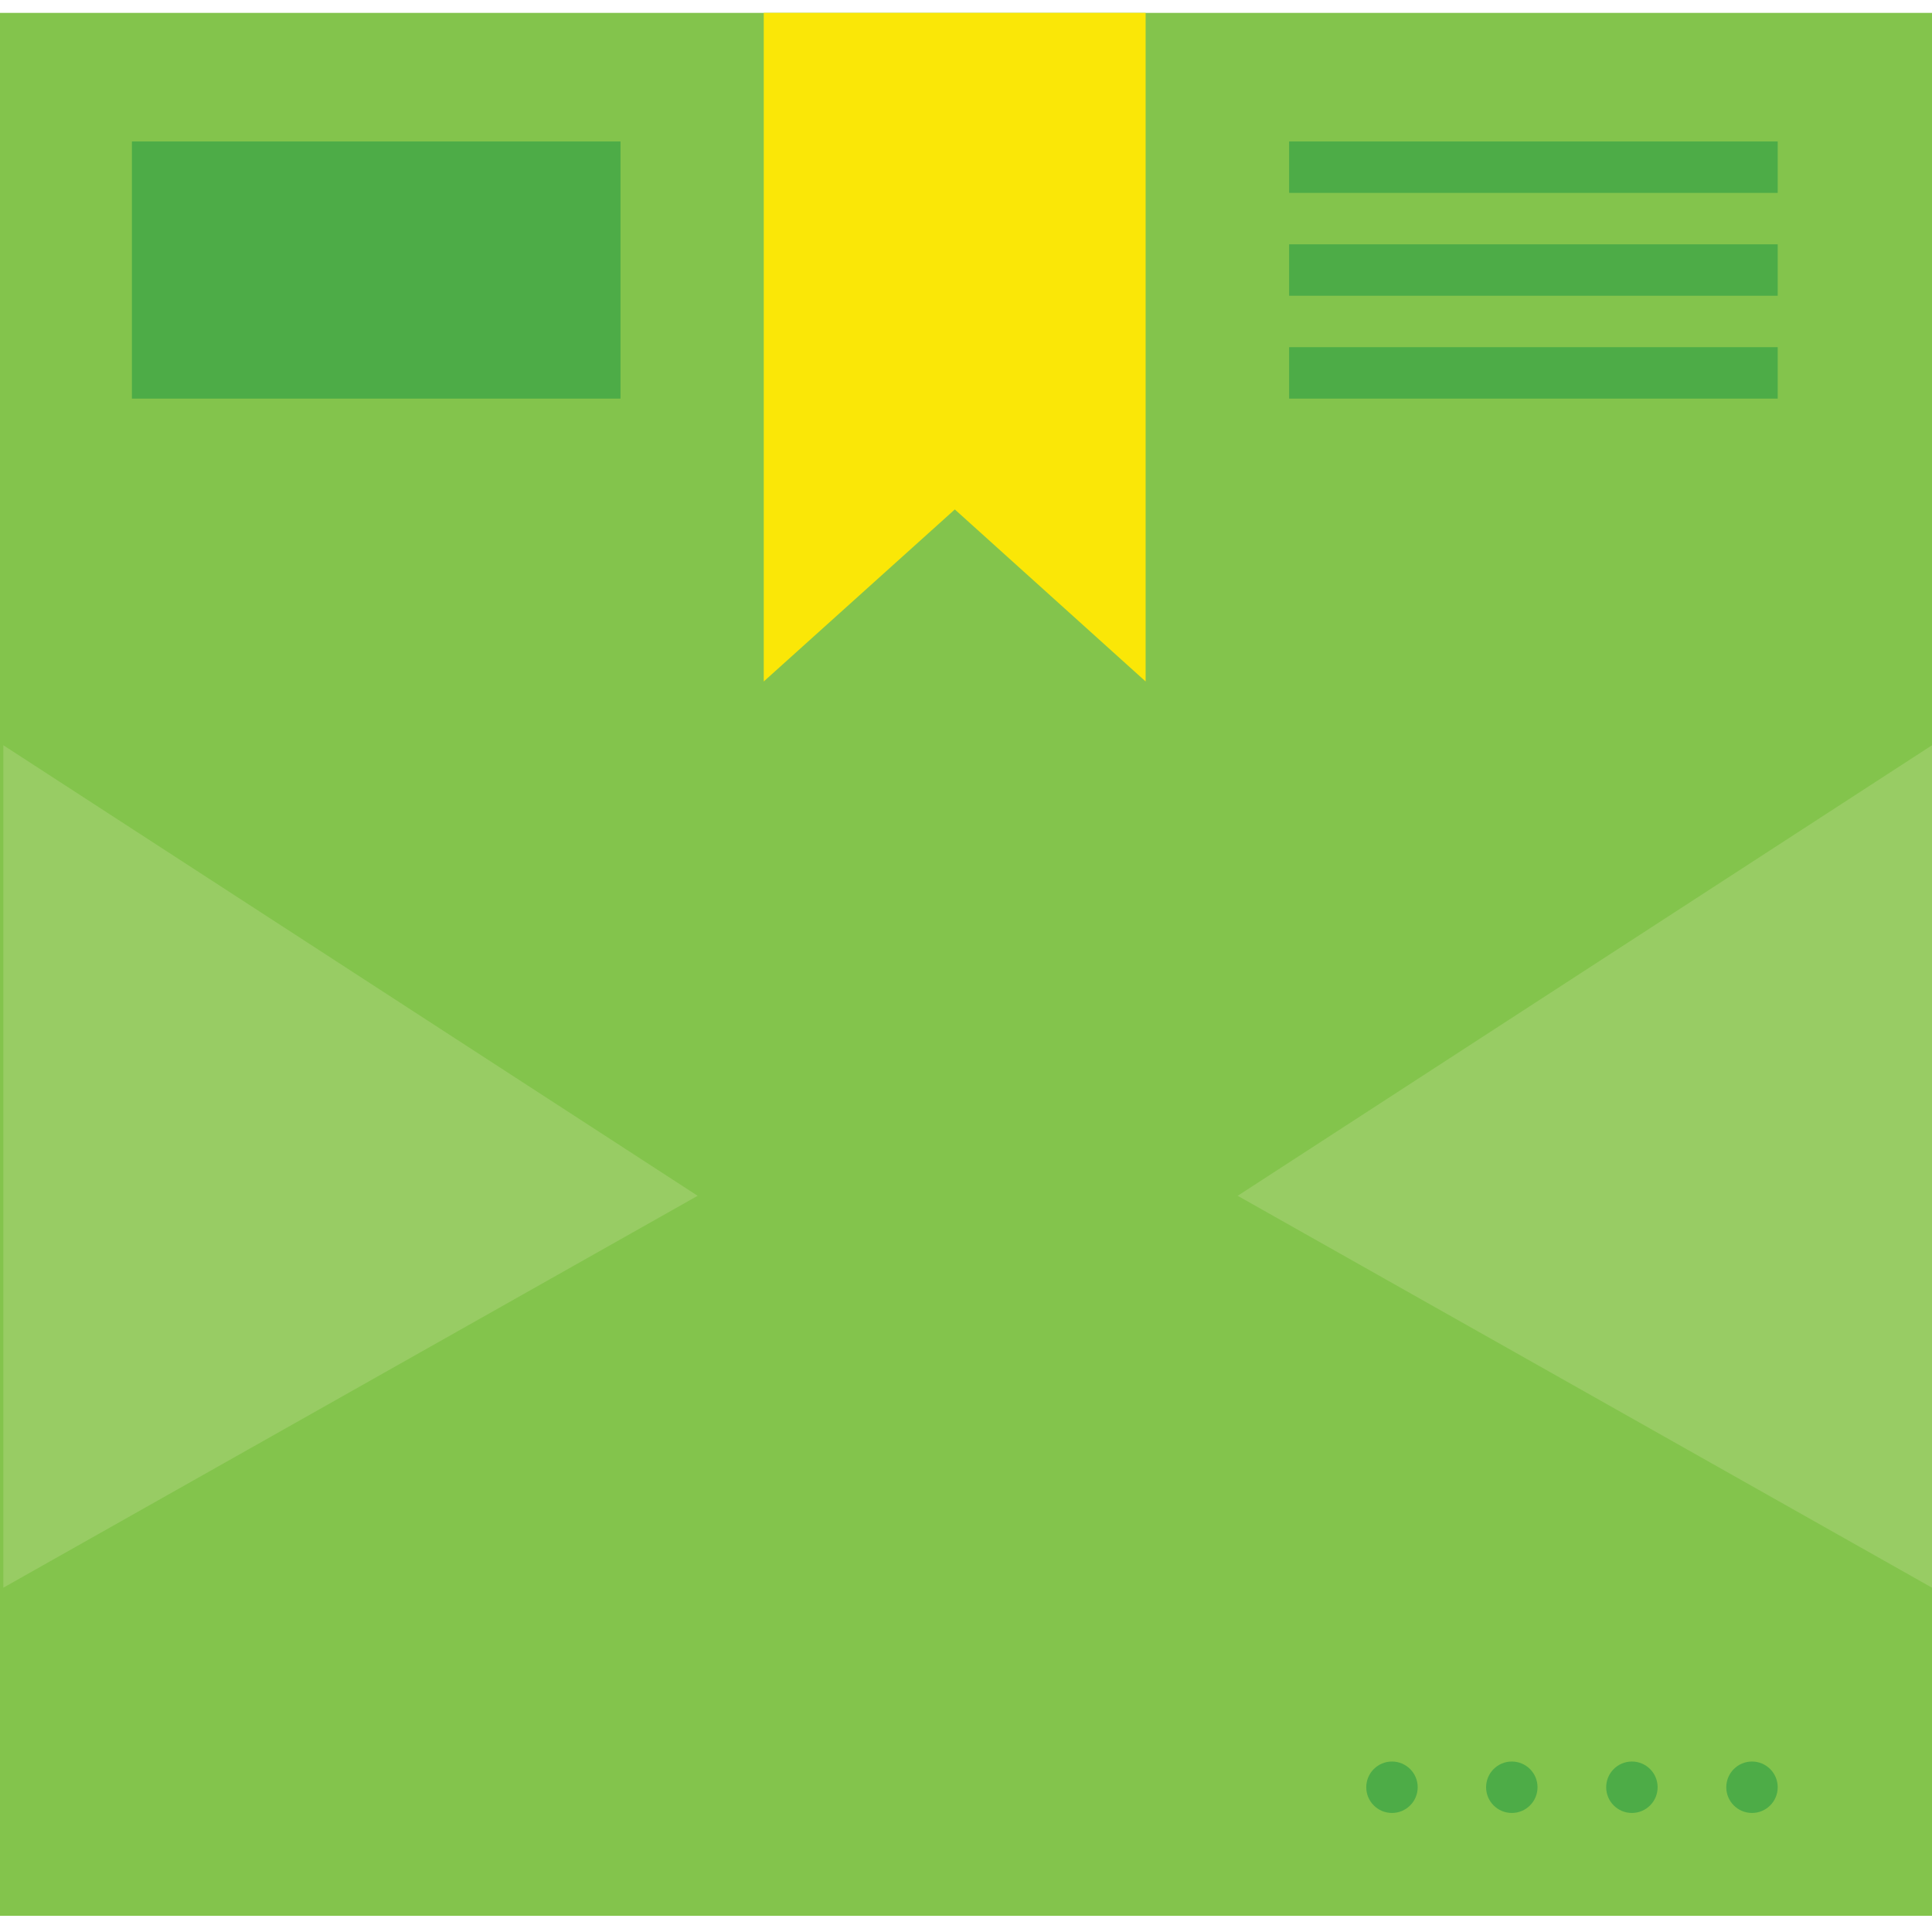
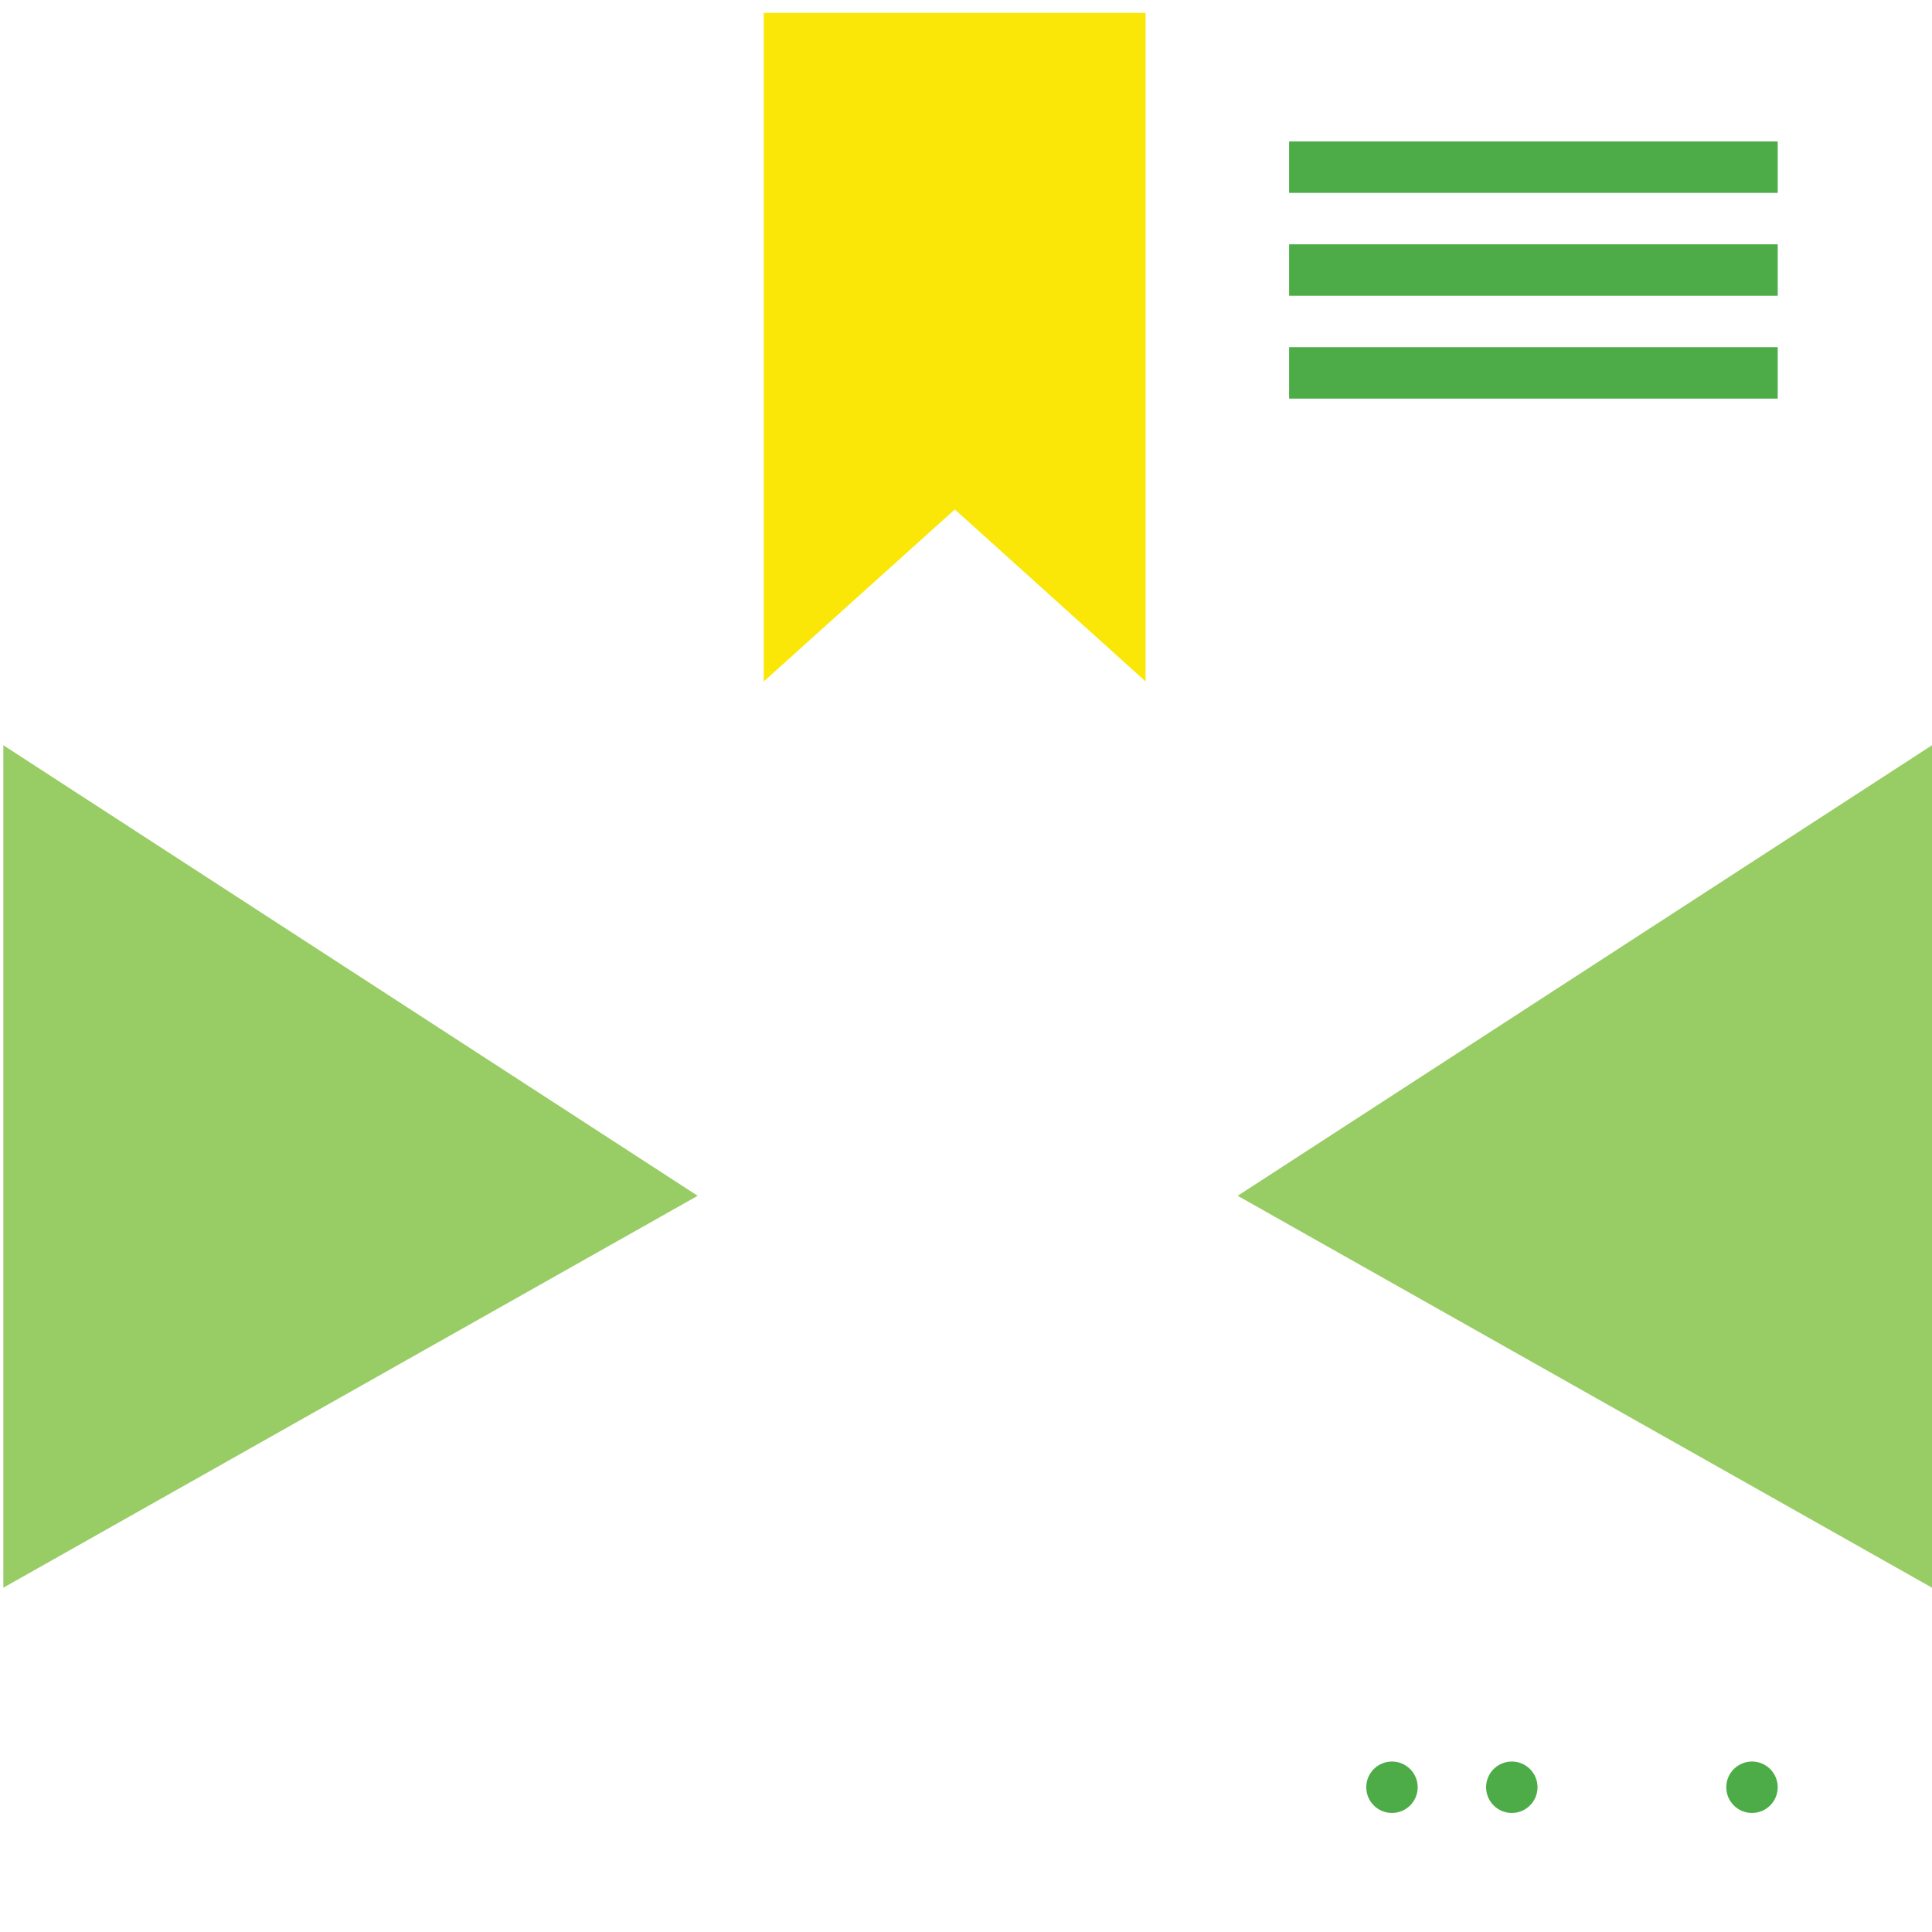
<svg xmlns="http://www.w3.org/2000/svg" width="150" height="150" viewBox="0 0 150 150" fill="none">
-   <rect width="150" height="150" fill="white" />
  <g clip-path="url(#clip0_1_9)">
-     <path d="M150 1H0V148.744H150V1Z" fill="#83C44C" />
    <path d="M59.297 52.91V1H88.946V52.91L74.132 39.553L59.297 52.91Z" fill="#FAE707" />
-     <path d="M48.176 10.983H10.242V30.948H48.176V10.983Z" fill="#4DAC47" />
    <path d="M138.021 10.983H100.087V14.976H138.021V10.983Z" fill="#4DAC47" />
    <path d="M138.021 18.969H100.087V22.962H138.021V18.969Z" fill="#4DAC47" />
    <path d="M138.021 26.955H100.087V30.948H138.021V26.955Z" fill="#4DAC47" />
    <path d="M108.073 140.758C109.175 140.758 110.069 139.864 110.069 138.761C110.069 137.659 109.175 136.765 108.073 136.765C106.97 136.765 106.076 137.659 106.076 138.761C106.076 139.864 106.97 140.758 108.073 140.758Z" fill="#4DAC47" />
    <path d="M117.377 140.758C118.479 140.758 119.373 139.864 119.373 138.761C119.373 137.659 118.479 136.765 117.377 136.765C116.274 136.765 115.38 137.659 115.38 138.761C115.38 139.864 116.274 140.758 117.377 140.758Z" fill="#4DAC47" />
-     <path d="M126.7 140.758C127.803 140.758 128.697 139.864 128.697 138.761C128.697 137.659 127.803 136.765 126.7 136.765C125.598 136.765 124.704 137.659 124.704 138.761C124.704 139.864 125.598 140.758 126.7 140.758Z" fill="#4DAC47" />
-     <path d="M136.024 140.758C137.127 140.758 138.021 139.864 138.021 138.761C138.021 137.659 137.127 136.765 136.024 136.765C134.922 136.765 134.028 137.659 134.028 138.761C134.028 139.864 134.922 140.758 136.024 140.758Z" fill="#4DAC47" />
+     <path d="M136.024 140.758C137.127 140.758 138.021 139.864 138.021 138.761C138.021 137.659 137.127 136.765 136.024 136.765C134.922 136.765 134.028 137.659 134.028 138.761C134.028 139.864 134.922 140.758 136.024 140.758" fill="#4DAC47" />
    <path d="M150 57.861L96.093 92.841L150 123.268V57.861Z" fill="#98CC64" />
    <path d="M0.26 57.861L54.166 92.841L0.26 123.268V57.861Z" fill="#98CC64" />
  </g>
  <defs>
    <clipPath id="clip0_1_9">
      <rect width="150" height="147.744" fill="white" transform="translate(0 1)" />
    </clipPath>
  </defs>
</svg>